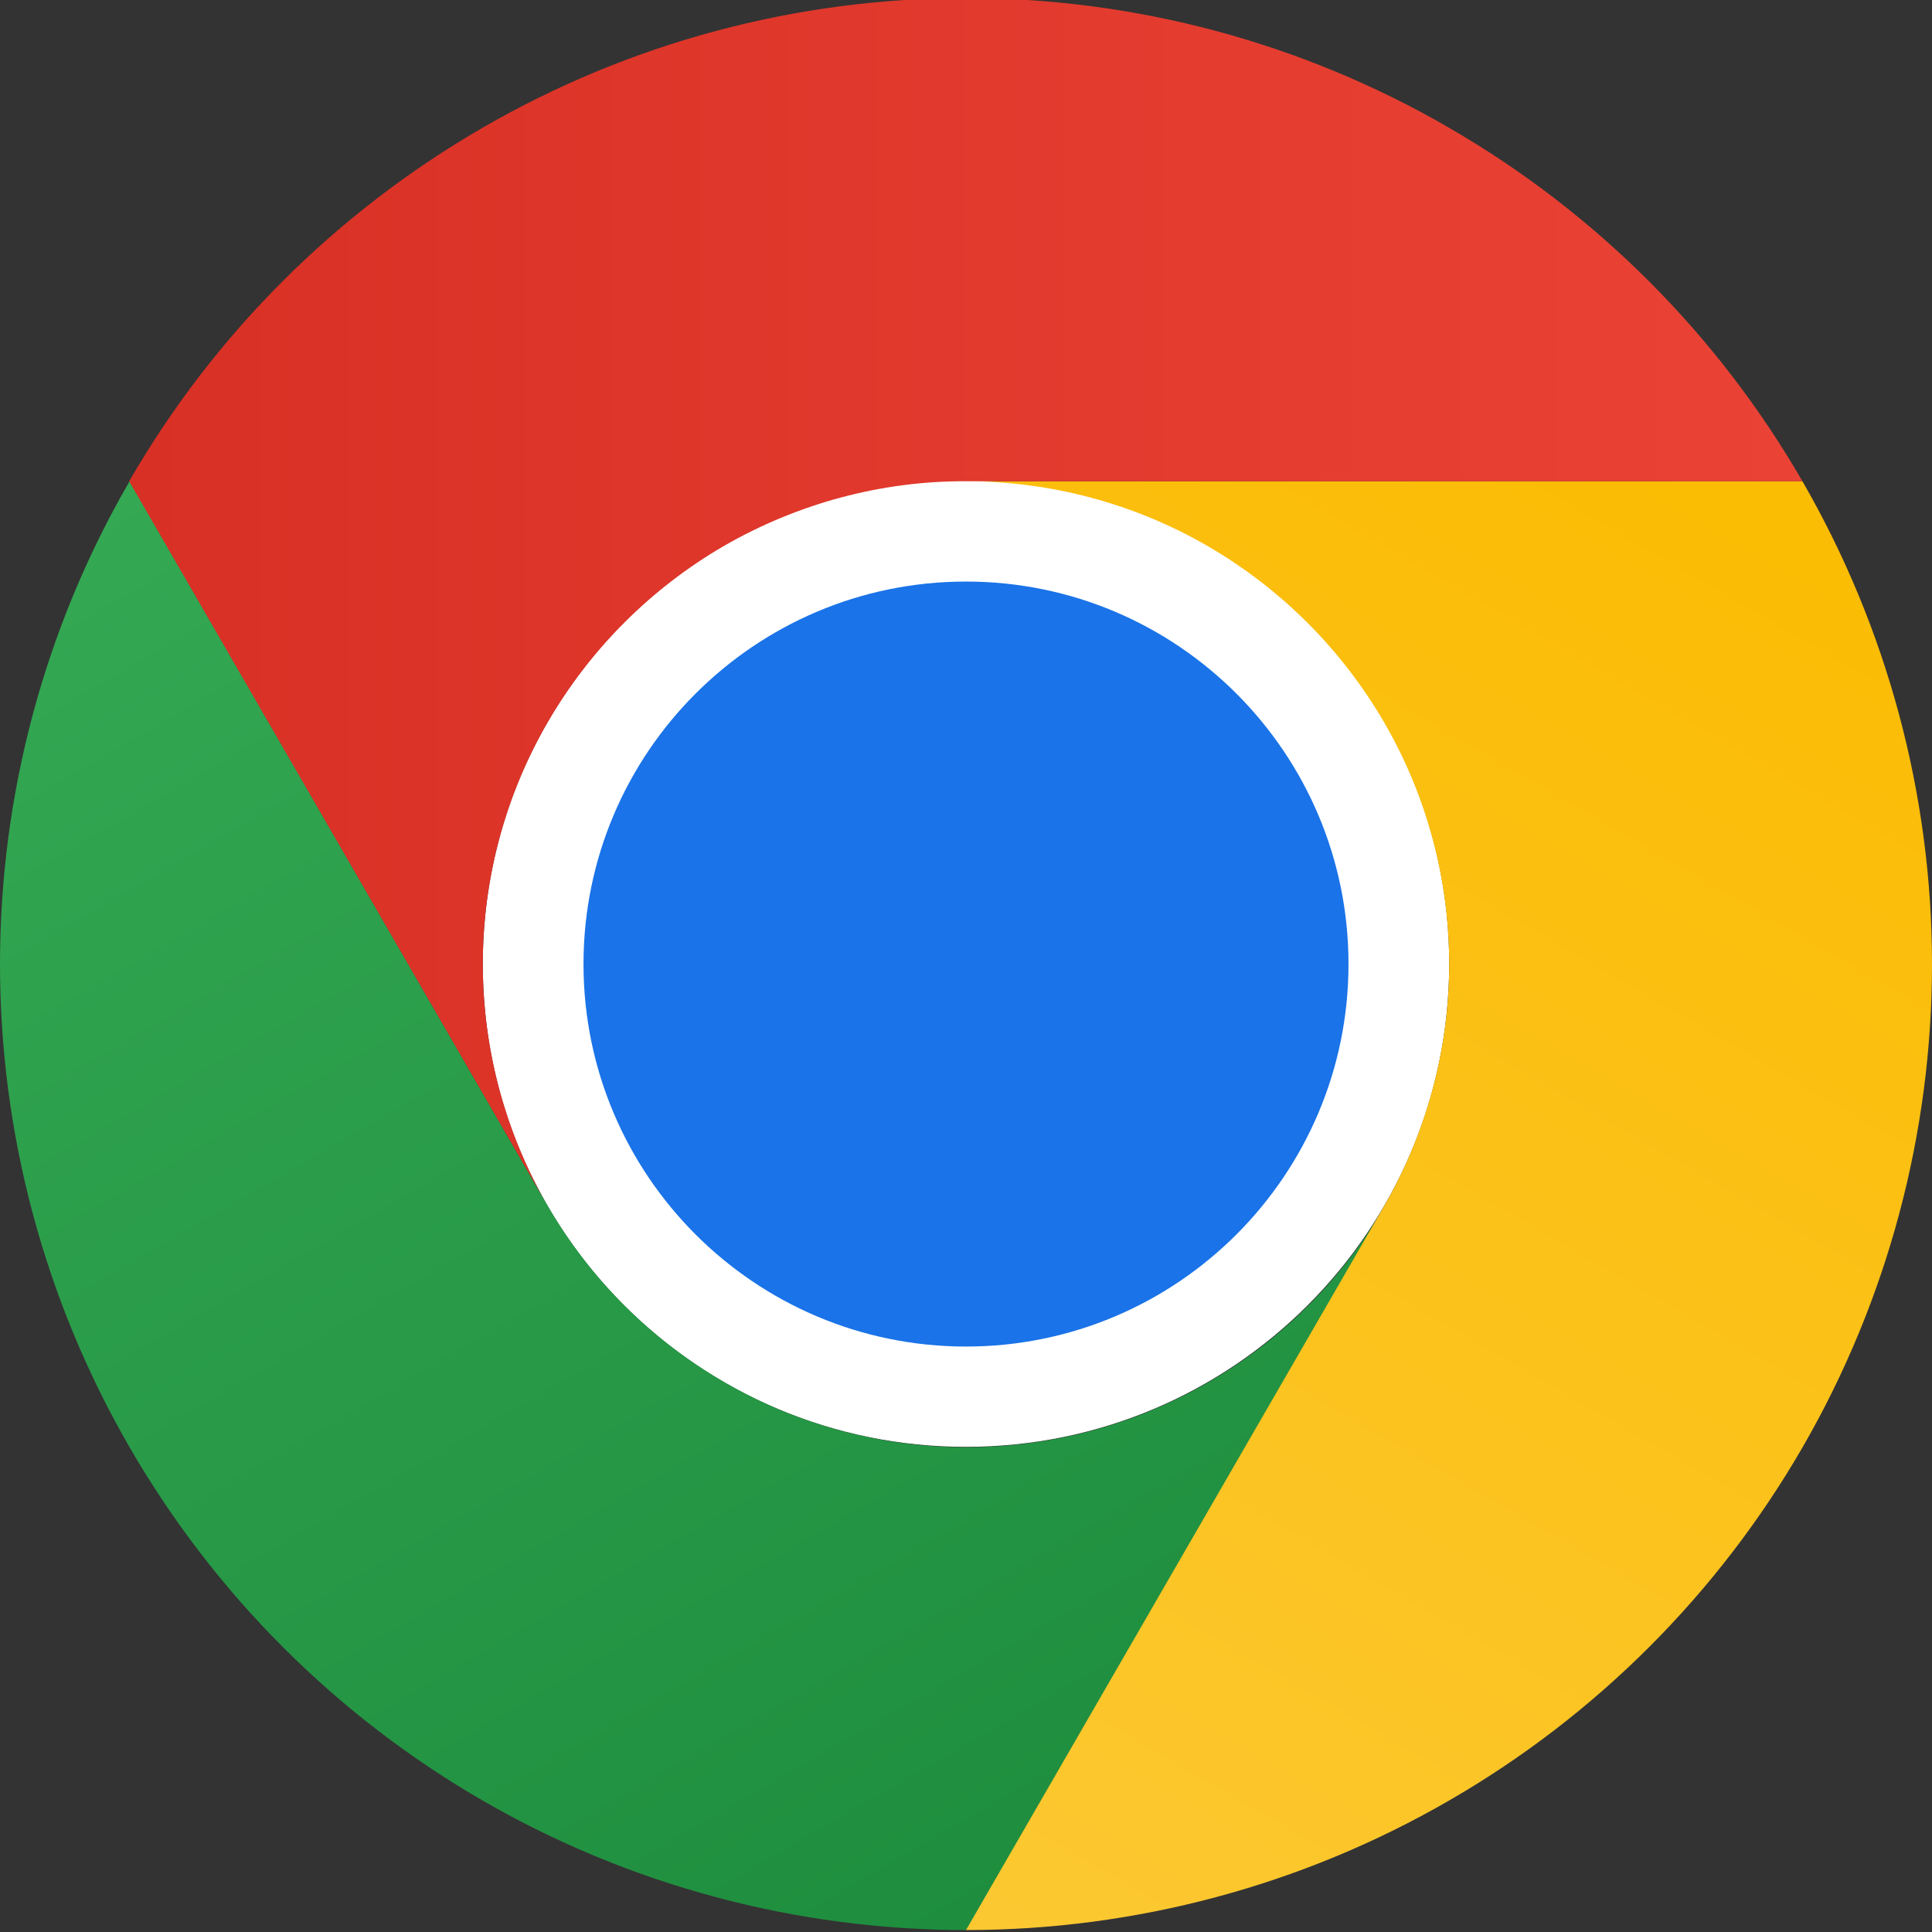
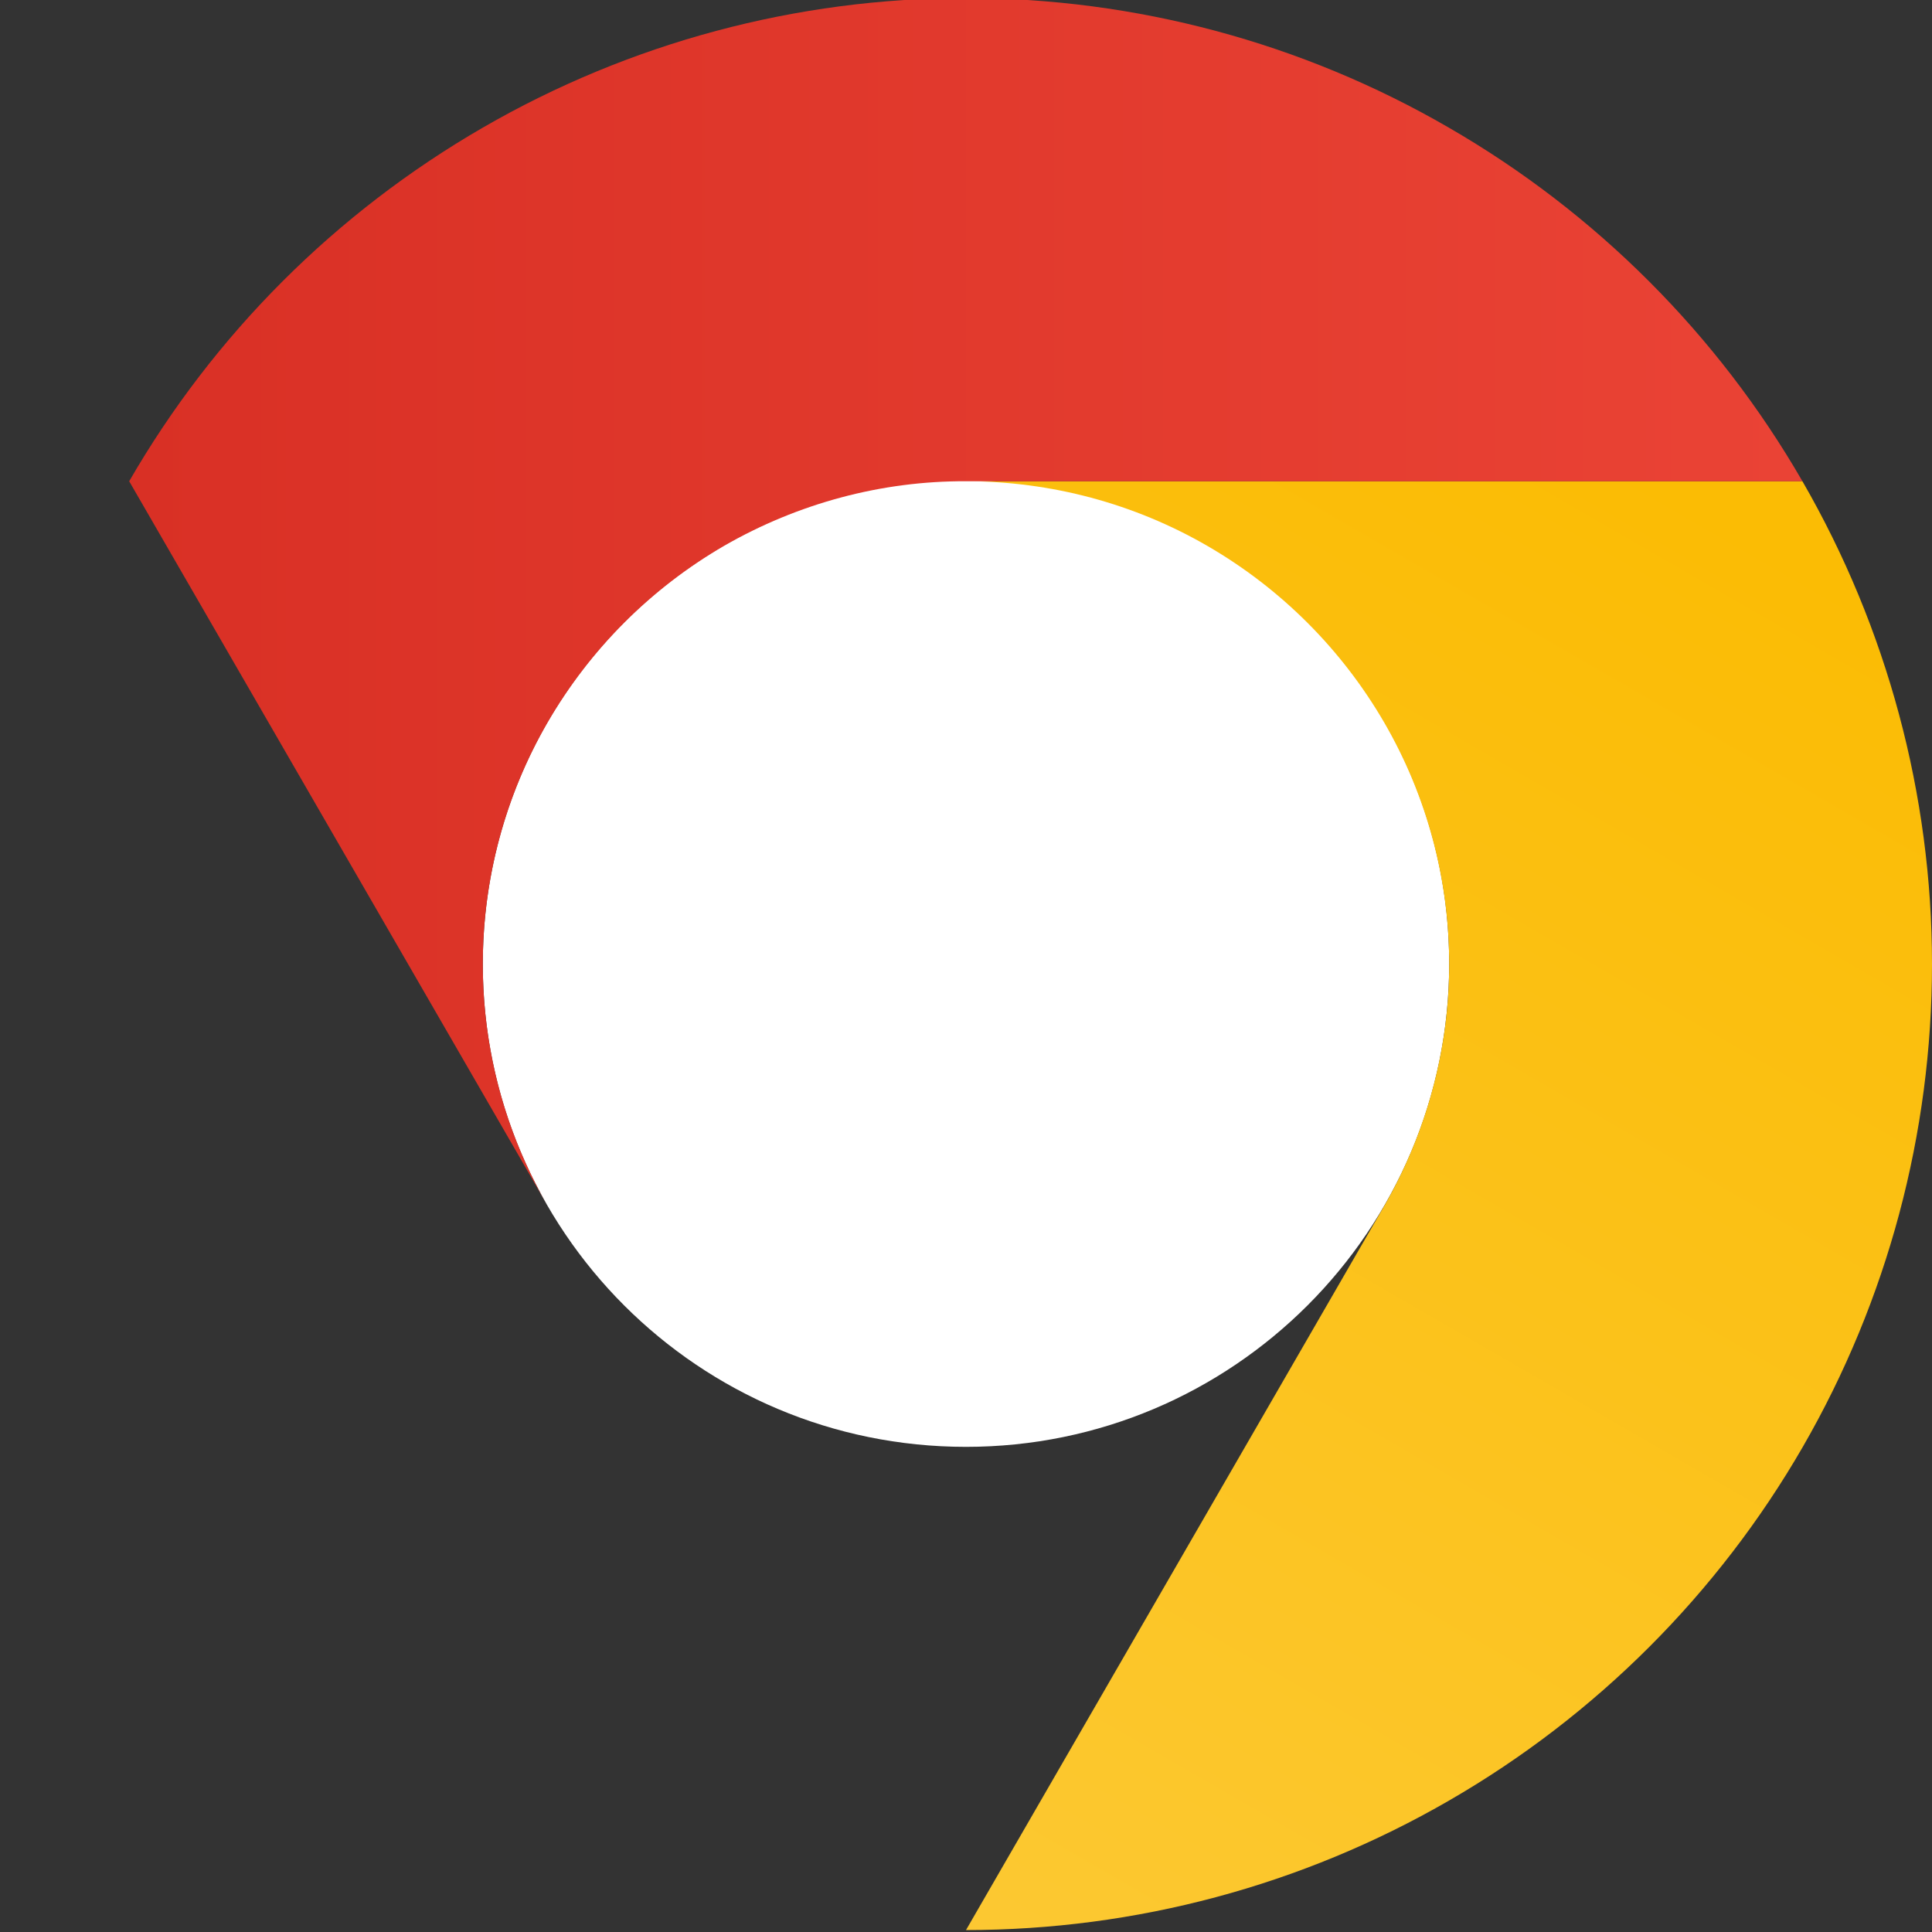
<svg xmlns="http://www.w3.org/2000/svg" version="1.1" id="Camada_1" x="0px" y="0px" viewBox="0 0 495 495" style="enable-background:new 0 0 495 495;" xml:space="preserve">
  <rect x="0" y="0" width="495" height="495" fill="#333333" stroke="none" />
  <style type="text/css">
	.st0{fill:#FFFFFF;}
	.st1{fill:url(#SVGID_1_);}
	.st2{fill:url(#SVGID_00000083053913955623621540000004837174292216350871_);}
	.st3{fill:#1A73E8;}
	.st4{fill:url(#SVGID_00000175286008303663356340000016040537329809388679_);}
</style>
  <g id="a">
</g>
  <path class="st0" d="M247.5,370.7c68.3,0,123.8-55.4,123.8-123.8s-55.4-123.8-123.8-123.8S123.7,178.6,123.7,247  S179.1,370.7,247.5,370.7z" />
  <linearGradient id="SVGID_1_" gradientUnits="userSpaceOnUse" x1="274.296" y1="1405.043" x2="59.963" y2="1033.807" gradientTransform="matrix(1 0 0 1 0 -926)">
    <stop offset="0" style="stop-color:#1E8E3E" />
    <stop offset="1" style="stop-color:#34A853" />
  </linearGradient>
-   <path class="st1" d="M140.3,308.9L33.2,123.3C11.4,160.9,0,203.6,0,247s11.4,86.1,33.2,123.8s53,68.9,90.6,90.6  c37.6,21.7,80.3,33.1,123.8,33.1l107.2-185.6v0c-10.8,18.8-26.5,34.5-45.3,45.3c-18.8,10.9-40.2,16.6-61.9,16.6s-43.1-5.7-61.9-16.6  C166.8,343.3,151.2,327.7,140.3,308.9z" />
  <linearGradient id="SVGID_00000033369556102752313040000018306289223489045179_" gradientUnits="userSpaceOnUse" x1="211.396" y1="1421.148" x2="425.725" y2="1049.92" gradientTransform="matrix(1 0 0 1 0 -926)">
    <stop offset="0" style="stop-color:#FCC934" />
    <stop offset="1" style="stop-color:#FBBC04" />
  </linearGradient>
  <path style="fill:url(#SVGID_00000033369556102752313040000018306289223489045179_);" d="M354.7,308.9L247.5,494.5  c43.4,0,86.1-11.4,123.8-33.2c37.6-21.7,68.9-53,90.6-90.6S495,290.4,495,247s-11.5-86.1-33.2-123.7H247.5l0,0  c21.7,0,43.1,5.7,61.9,16.6c18.8,10.9,34.4,26.5,45.3,45.3c10.9,18.8,16.6,40.2,16.6,61.9C371.3,268.7,365.5,290.1,354.7,308.9  L354.7,308.9z" />
-   <path class="st3" d="M247.5,345c54.1,0,98-43.9,98-98s-43.9-98-98-98s-98,43.9-98,98S193.4,345,247.5,345z" />
  <linearGradient id="SVGID_00000116231537601530891430000017686608489218207151_" gradientUnits="userSpaceOnUse" x1="33.162" y1="1080.198" x2="461.828" y2="1080.198" gradientTransform="matrix(1 0 0 1 0 -926)">
    <stop offset="0" style="stop-color:#D93025" />
    <stop offset="1" style="stop-color:#EA4335" />
  </linearGradient>
  <path style="fill:url(#SVGID_00000116231537601530891430000017686608489218207151_);" d="M247.5,123.3h214.3  c-21.7-37.6-53-68.9-90.6-90.6C333.6,10.9,290.9-0.5,247.5-0.5s-86.1,11.4-123.8,33.2s-68.9,53-90.6,90.6l107.2,185.6l0,0  c-10.9-18.8-16.6-40.2-16.6-61.9s5.7-43.1,16.6-61.9c10.9-18.8,26.5-34.4,45.3-45.3C204.4,129,225.8,123.2,247.5,123.3z" />
</svg>